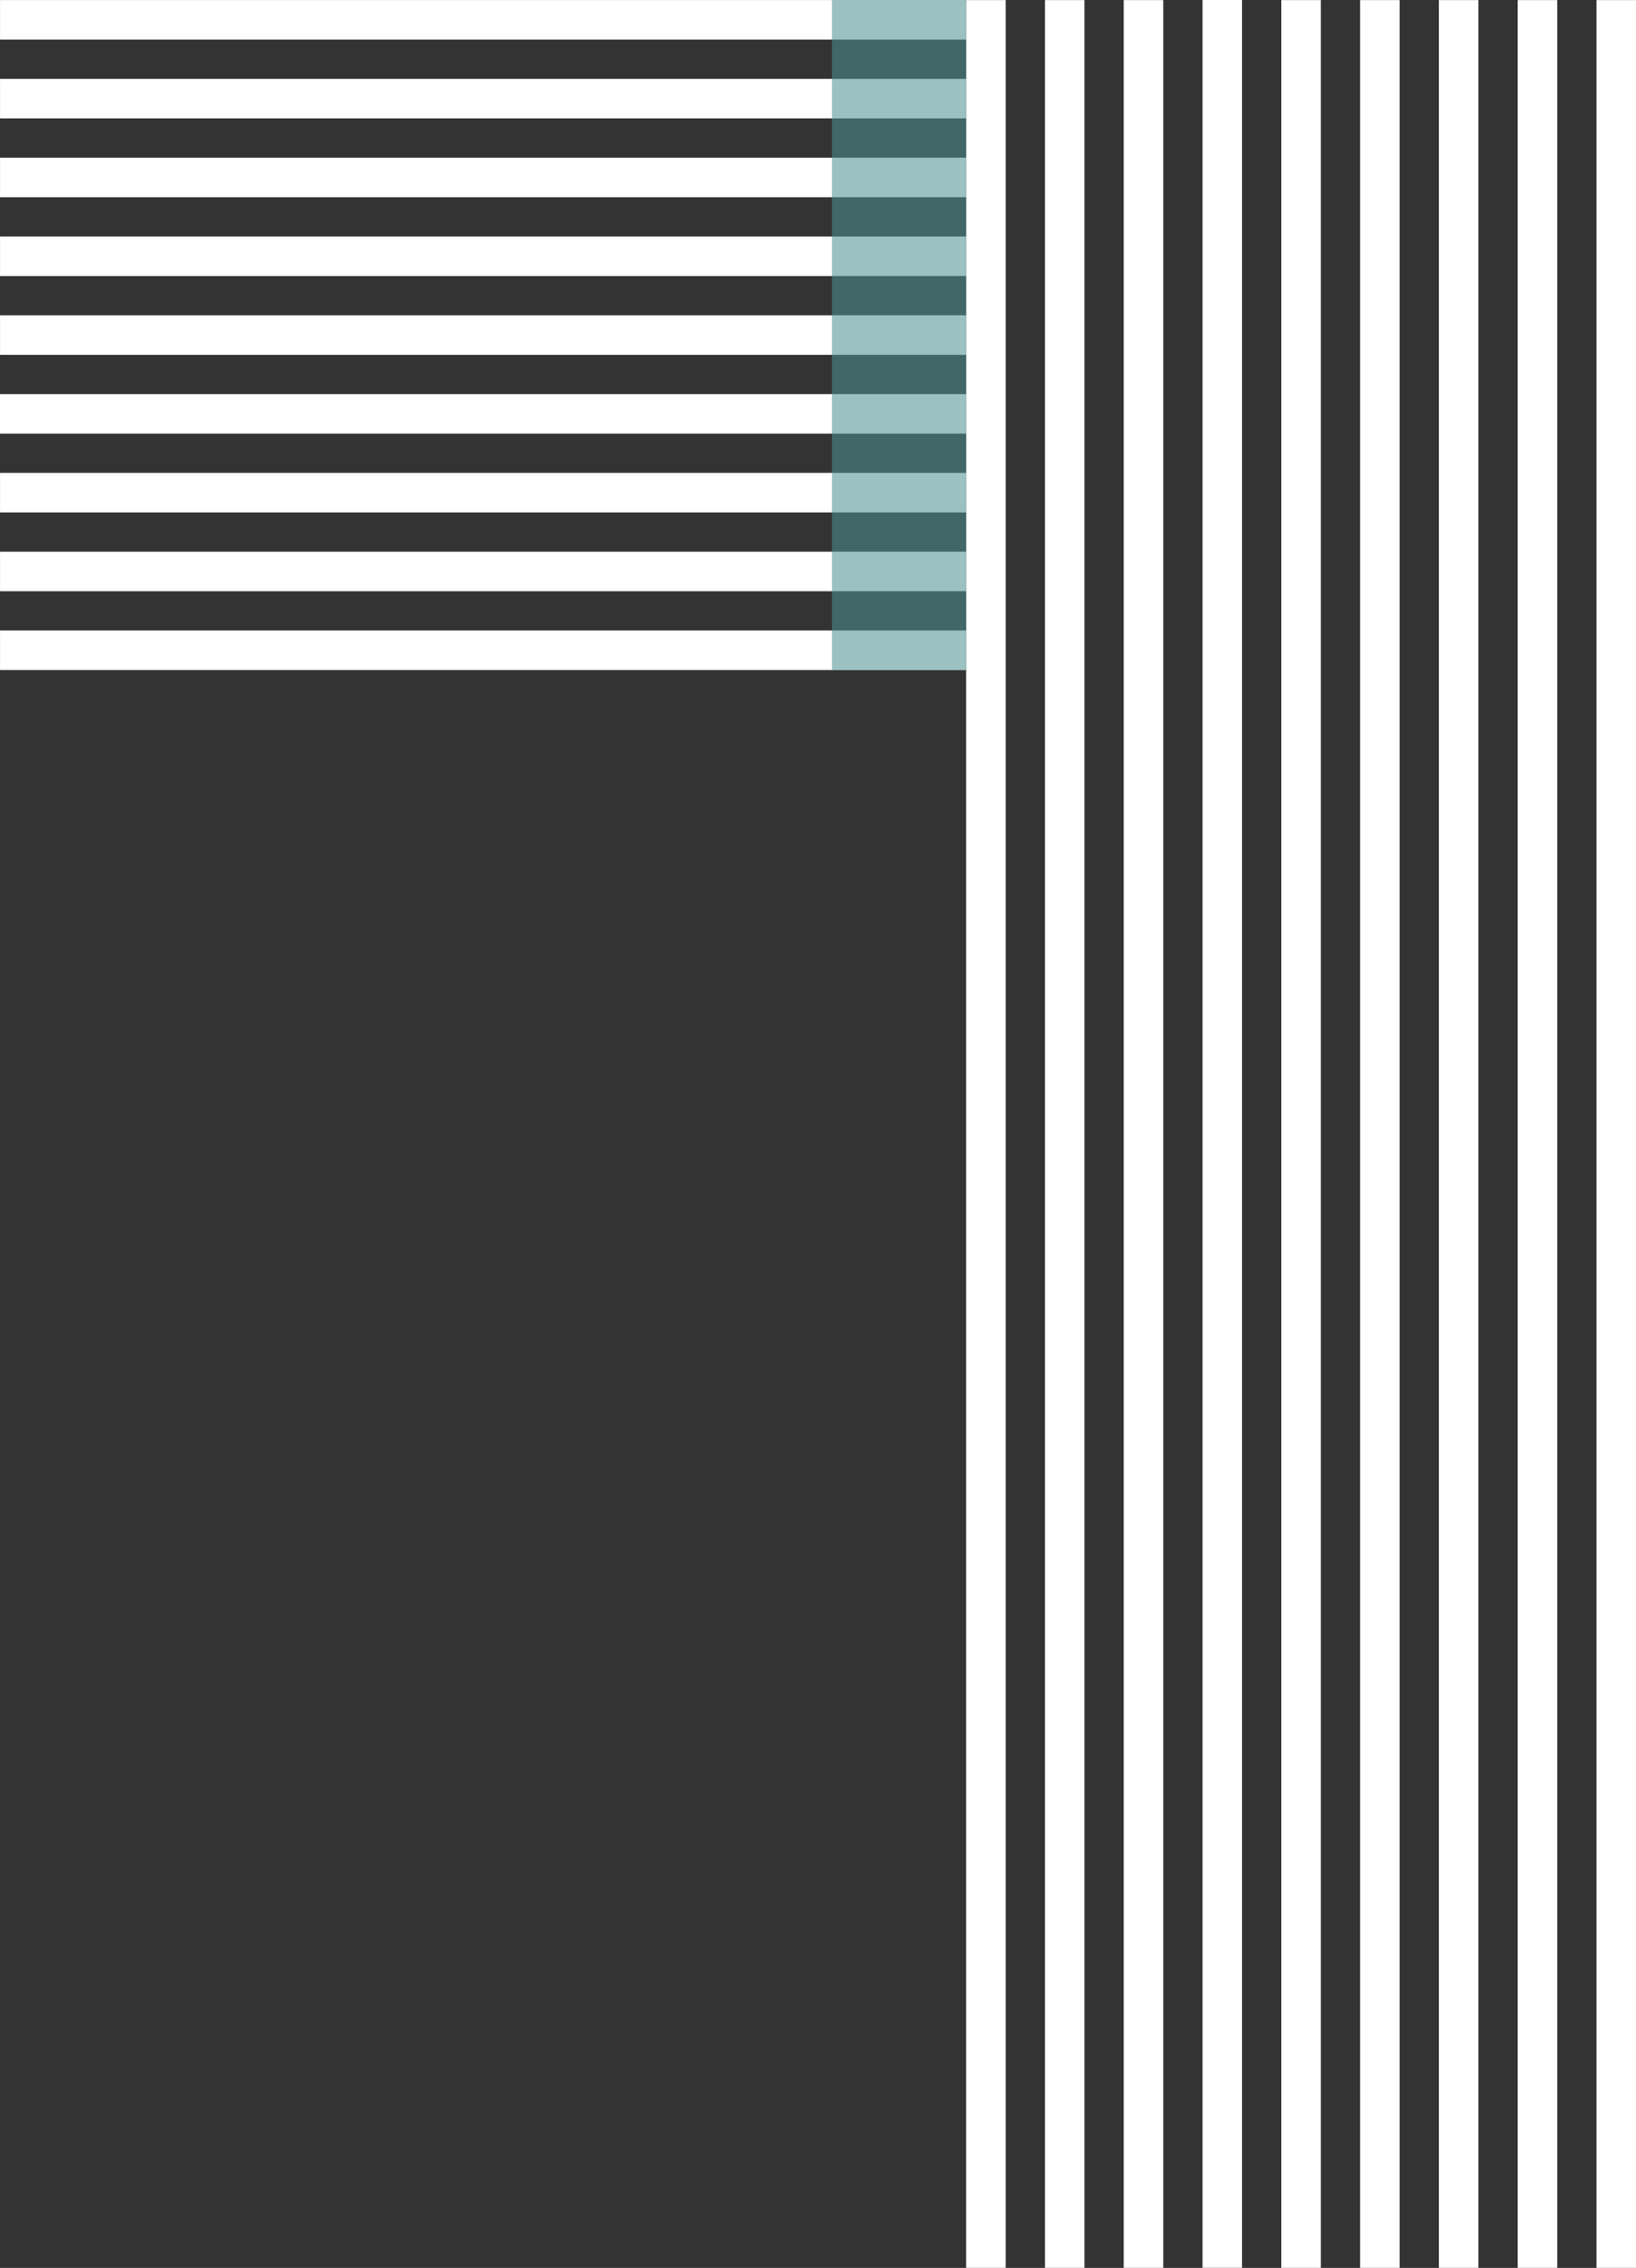
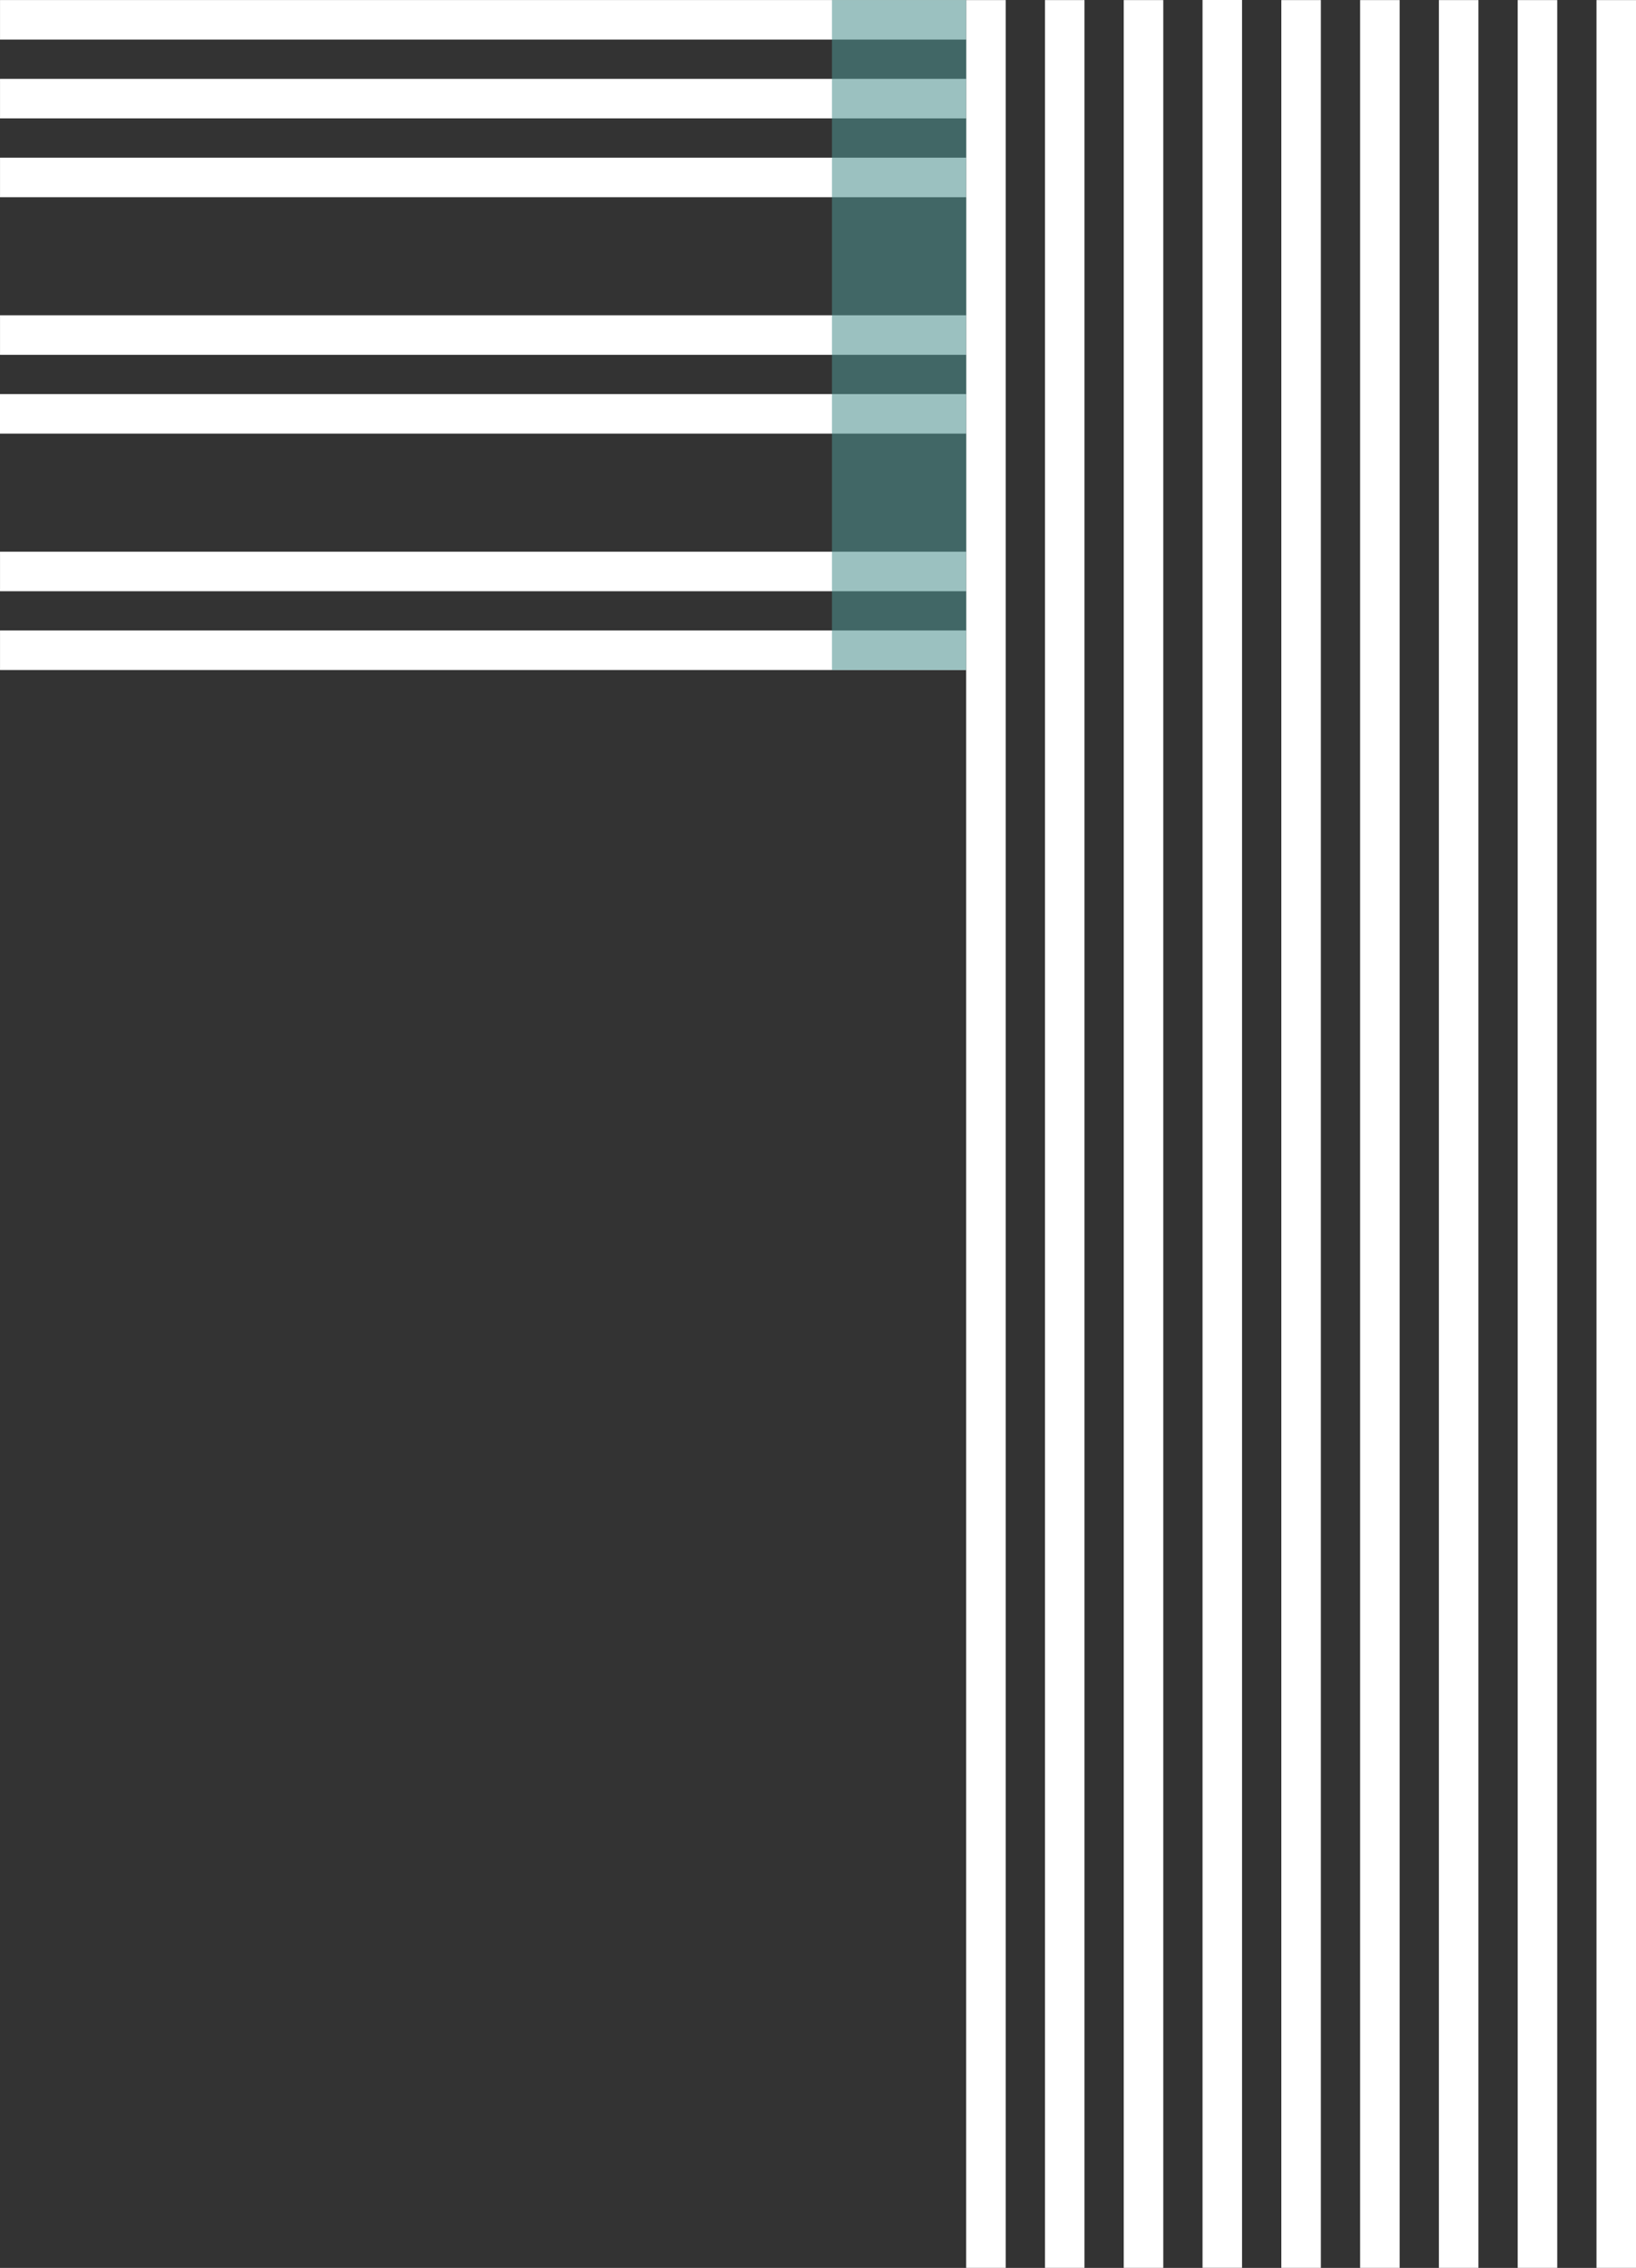
<svg xmlns="http://www.w3.org/2000/svg" id="dgt-mrkt-ico17" width="63.928" height="88.6" viewBox="0 0 63.928 88.6">
  <rect x="0" y="0" width="63.928" height="88.6" fill="#333333" stroke="none" />
  <g id="Group_47298" data-name="Group 47298">
    <rect id="Rectangle_22067" data-name="Rectangle 22067" width="1.545" height="88.596" transform="translate(37.754 0.003)" fill="#fff" />
    <rect id="Rectangle_22068" data-name="Rectangle 22068" width="1.544" height="88.596" transform="translate(40.833 0.003)" fill="#fff" />
    <rect id="Rectangle_22069" data-name="Rectangle 22069" width="1.545" height="88.596" transform="translate(43.911 0.003)" fill="#fff" />
    <rect id="Rectangle_22070" data-name="Rectangle 22070" width="1.544" height="88.597" transform="translate(46.99)" fill="#fff" />
    <rect id="Rectangle_22071" data-name="Rectangle 22071" width="1.545" height="88.596" transform="translate(50.069 0.003)" fill="#fff" />
    <rect id="Rectangle_22072" data-name="Rectangle 22072" width="1.545" height="88.596" transform="translate(53.148 0.003)" fill="#fff" />
    <rect id="Rectangle_22073" data-name="Rectangle 22073" width="1.545" height="88.596" transform="translate(56.226 0.003)" fill="#fff" />
    <rect id="Rectangle_22074" data-name="Rectangle 22074" width="1.545" height="88.596" transform="translate(59.305 0.003)" fill="#fff" />
    <rect id="Rectangle_22075" data-name="Rectangle 22075" width="1.544" height="88.596" transform="translate(62.384 0.003)" fill="#fff" />
    <rect id="Rectangle_22076" data-name="Rectangle 22076" width="37.753" height="1.545" transform="translate(0.001 24.631)" fill="#fff" />
    <rect id="Rectangle_22077" data-name="Rectangle 22077" width="37.753" height="1.545" transform="translate(0.001 21.553)" fill="#fff" />
-     <rect id="Rectangle_22078" data-name="Rectangle 22078" width="37.753" height="1.545" transform="translate(0.001 18.474)" fill="#fff" />
    <rect id="Rectangle_22079" data-name="Rectangle 22079" width="37.753" height="1.545" transform="translate(0 15.395)" fill="#fff" />
    <rect id="Rectangle_22080" data-name="Rectangle 22080" width="37.753" height="1.545" transform="translate(0.001 12.317)" fill="#fff" />
-     <rect id="Rectangle_22081" data-name="Rectangle 22081" width="37.753" height="1.544" transform="translate(0.001 9.239)" fill="#fff" />
    <rect id="Rectangle_22082" data-name="Rectangle 22082" width="37.753" height="1.545" transform="translate(0.001 6.16)" fill="#fff" />
    <rect id="Rectangle_22083" data-name="Rectangle 22083" width="37.753" height="1.544" transform="translate(0.001 3.081)" fill="#fff" />
    <rect id="Rectangle_22084" data-name="Rectangle 22084" width="37.753" height="1.544" transform="translate(0.001 0.002)" fill="#fff" />
    <g id="Group_47284" data-name="Group 47284">
      <g id="Group_47302" data-name="Group 47302">
        <g id="Group_47282" data-name="Group 47282" transform="translate(32.51 0.002)" opacity="0.56">
          <g id="Group_47281" data-name="Group 47281">
            <g id="Group_47303" data-name="Group 47303">
              <rect id="Rectangle_22085" data-name="Rectangle 22085" width="5.245" height="26.174" fill="#4d908e" />
            </g>
          </g>
        </g>
      </g>
    </g>
  </g>
</svg>